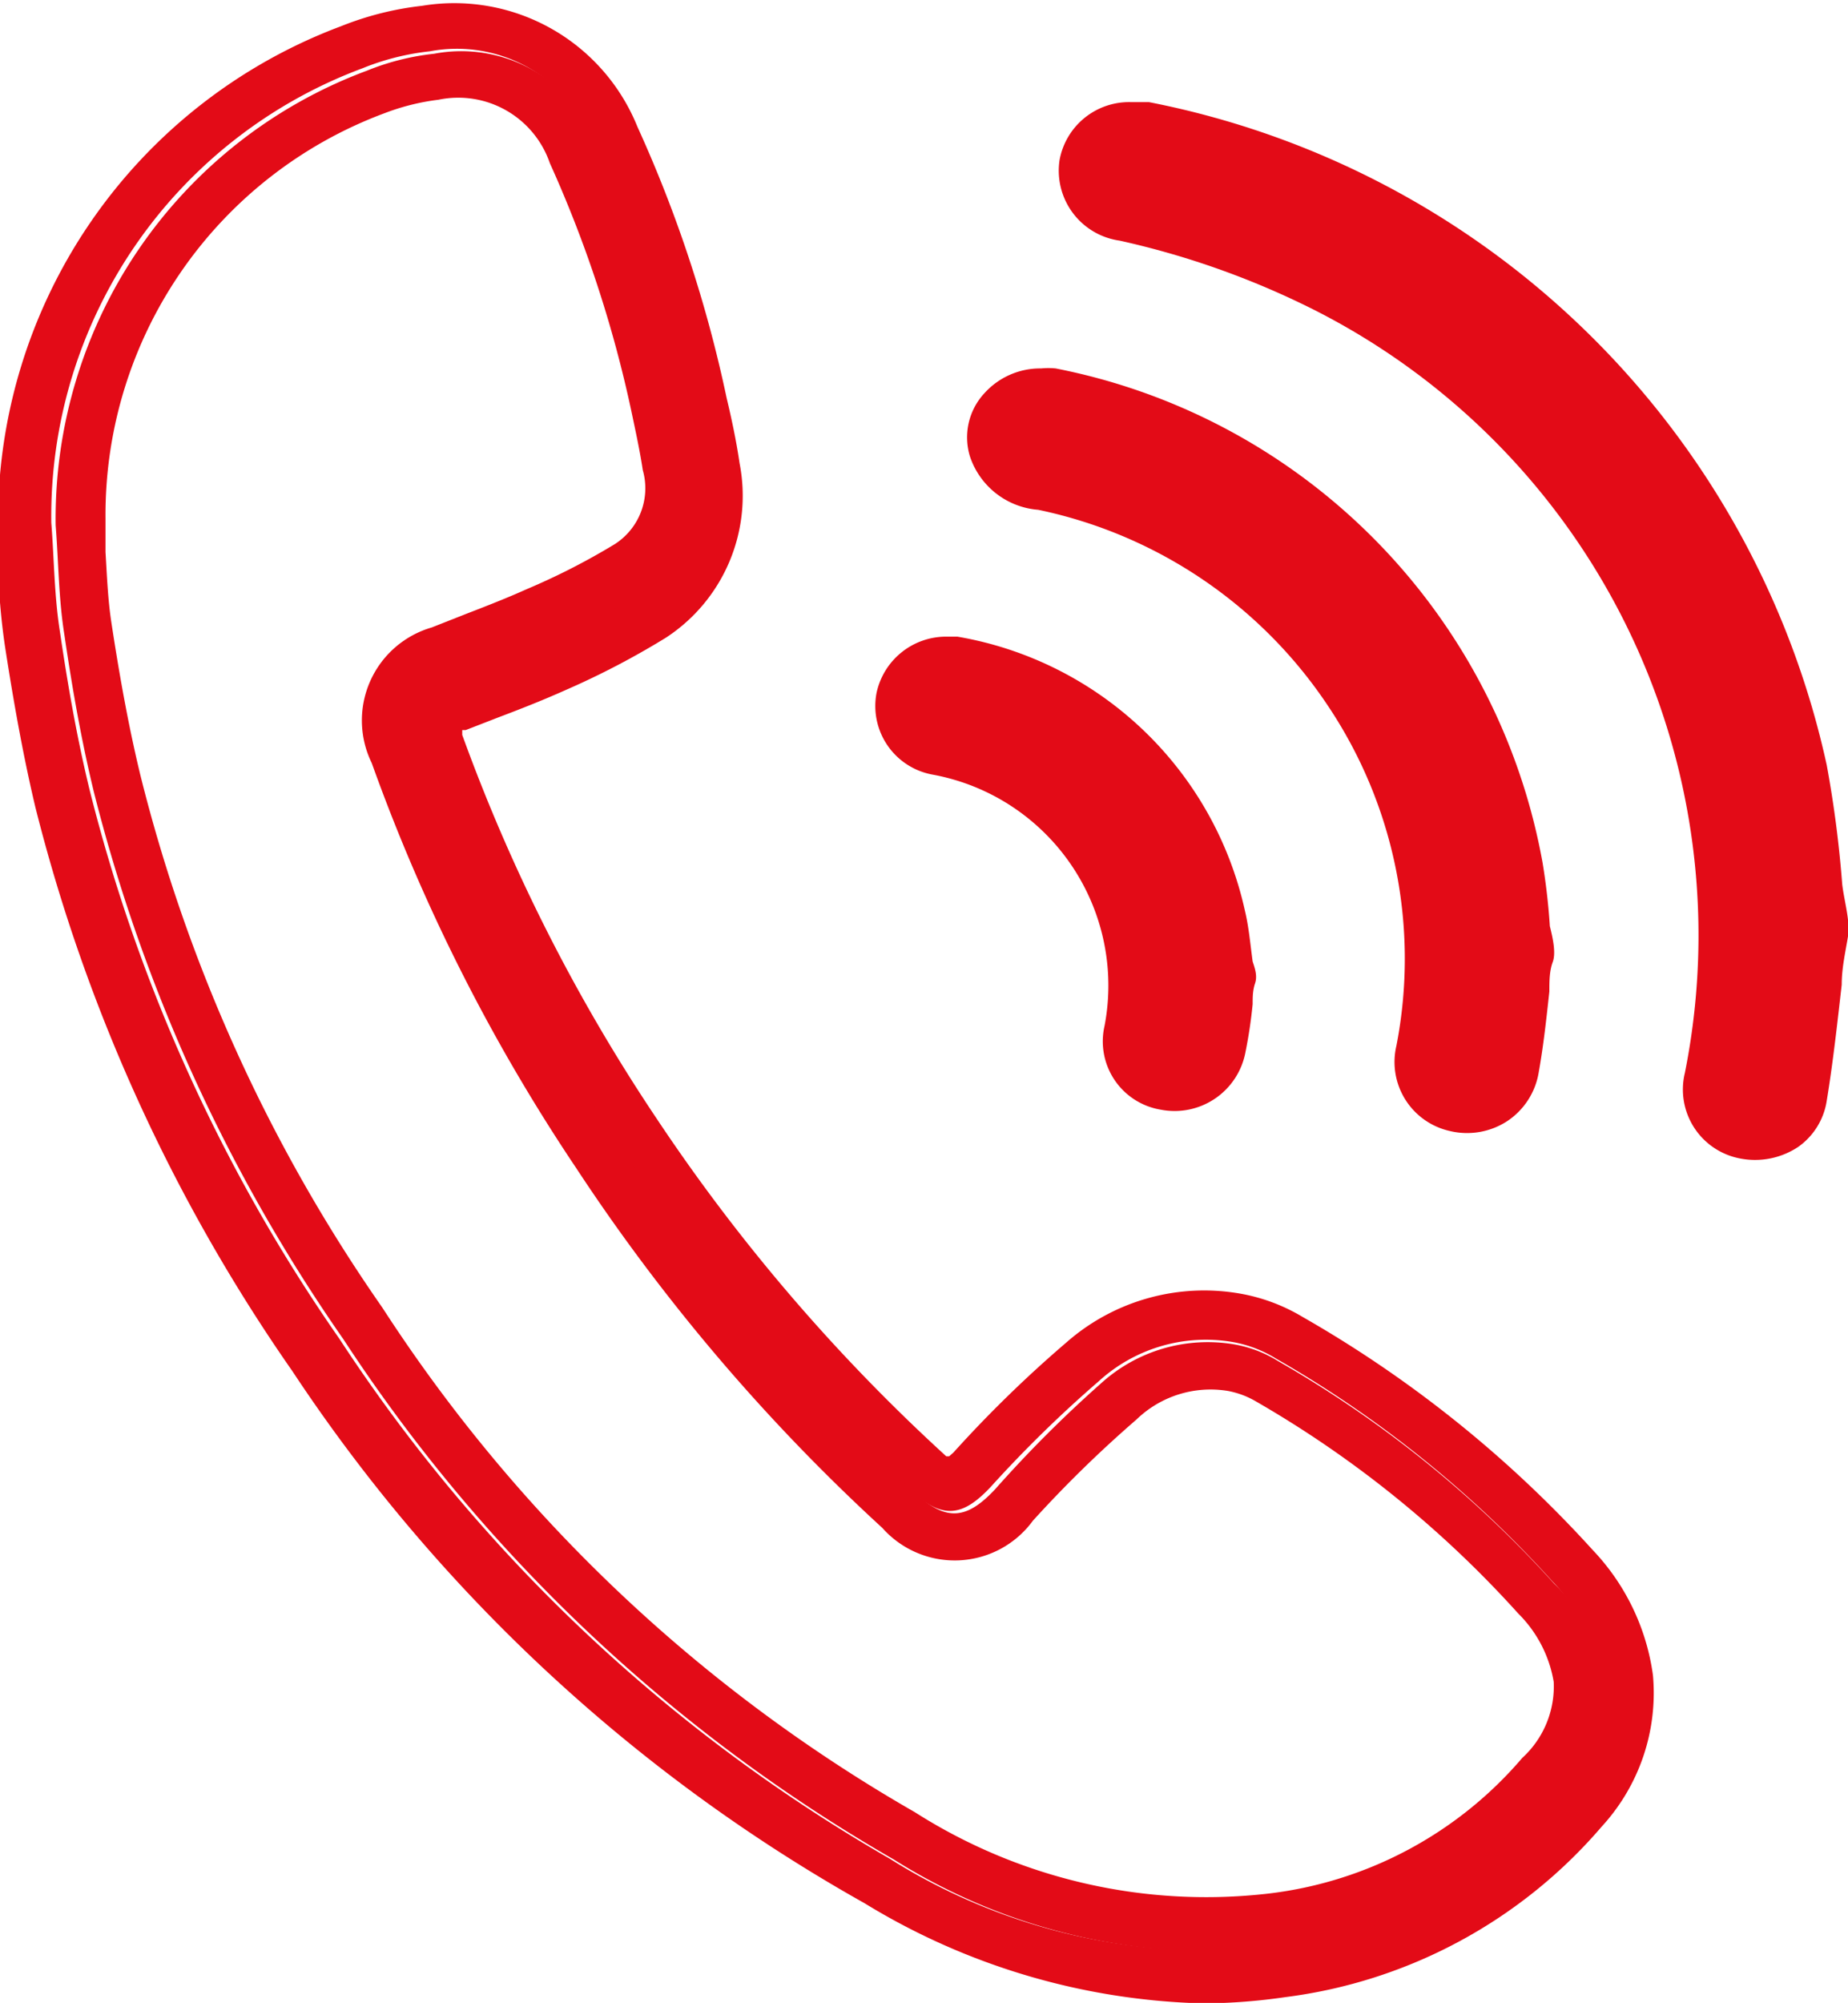
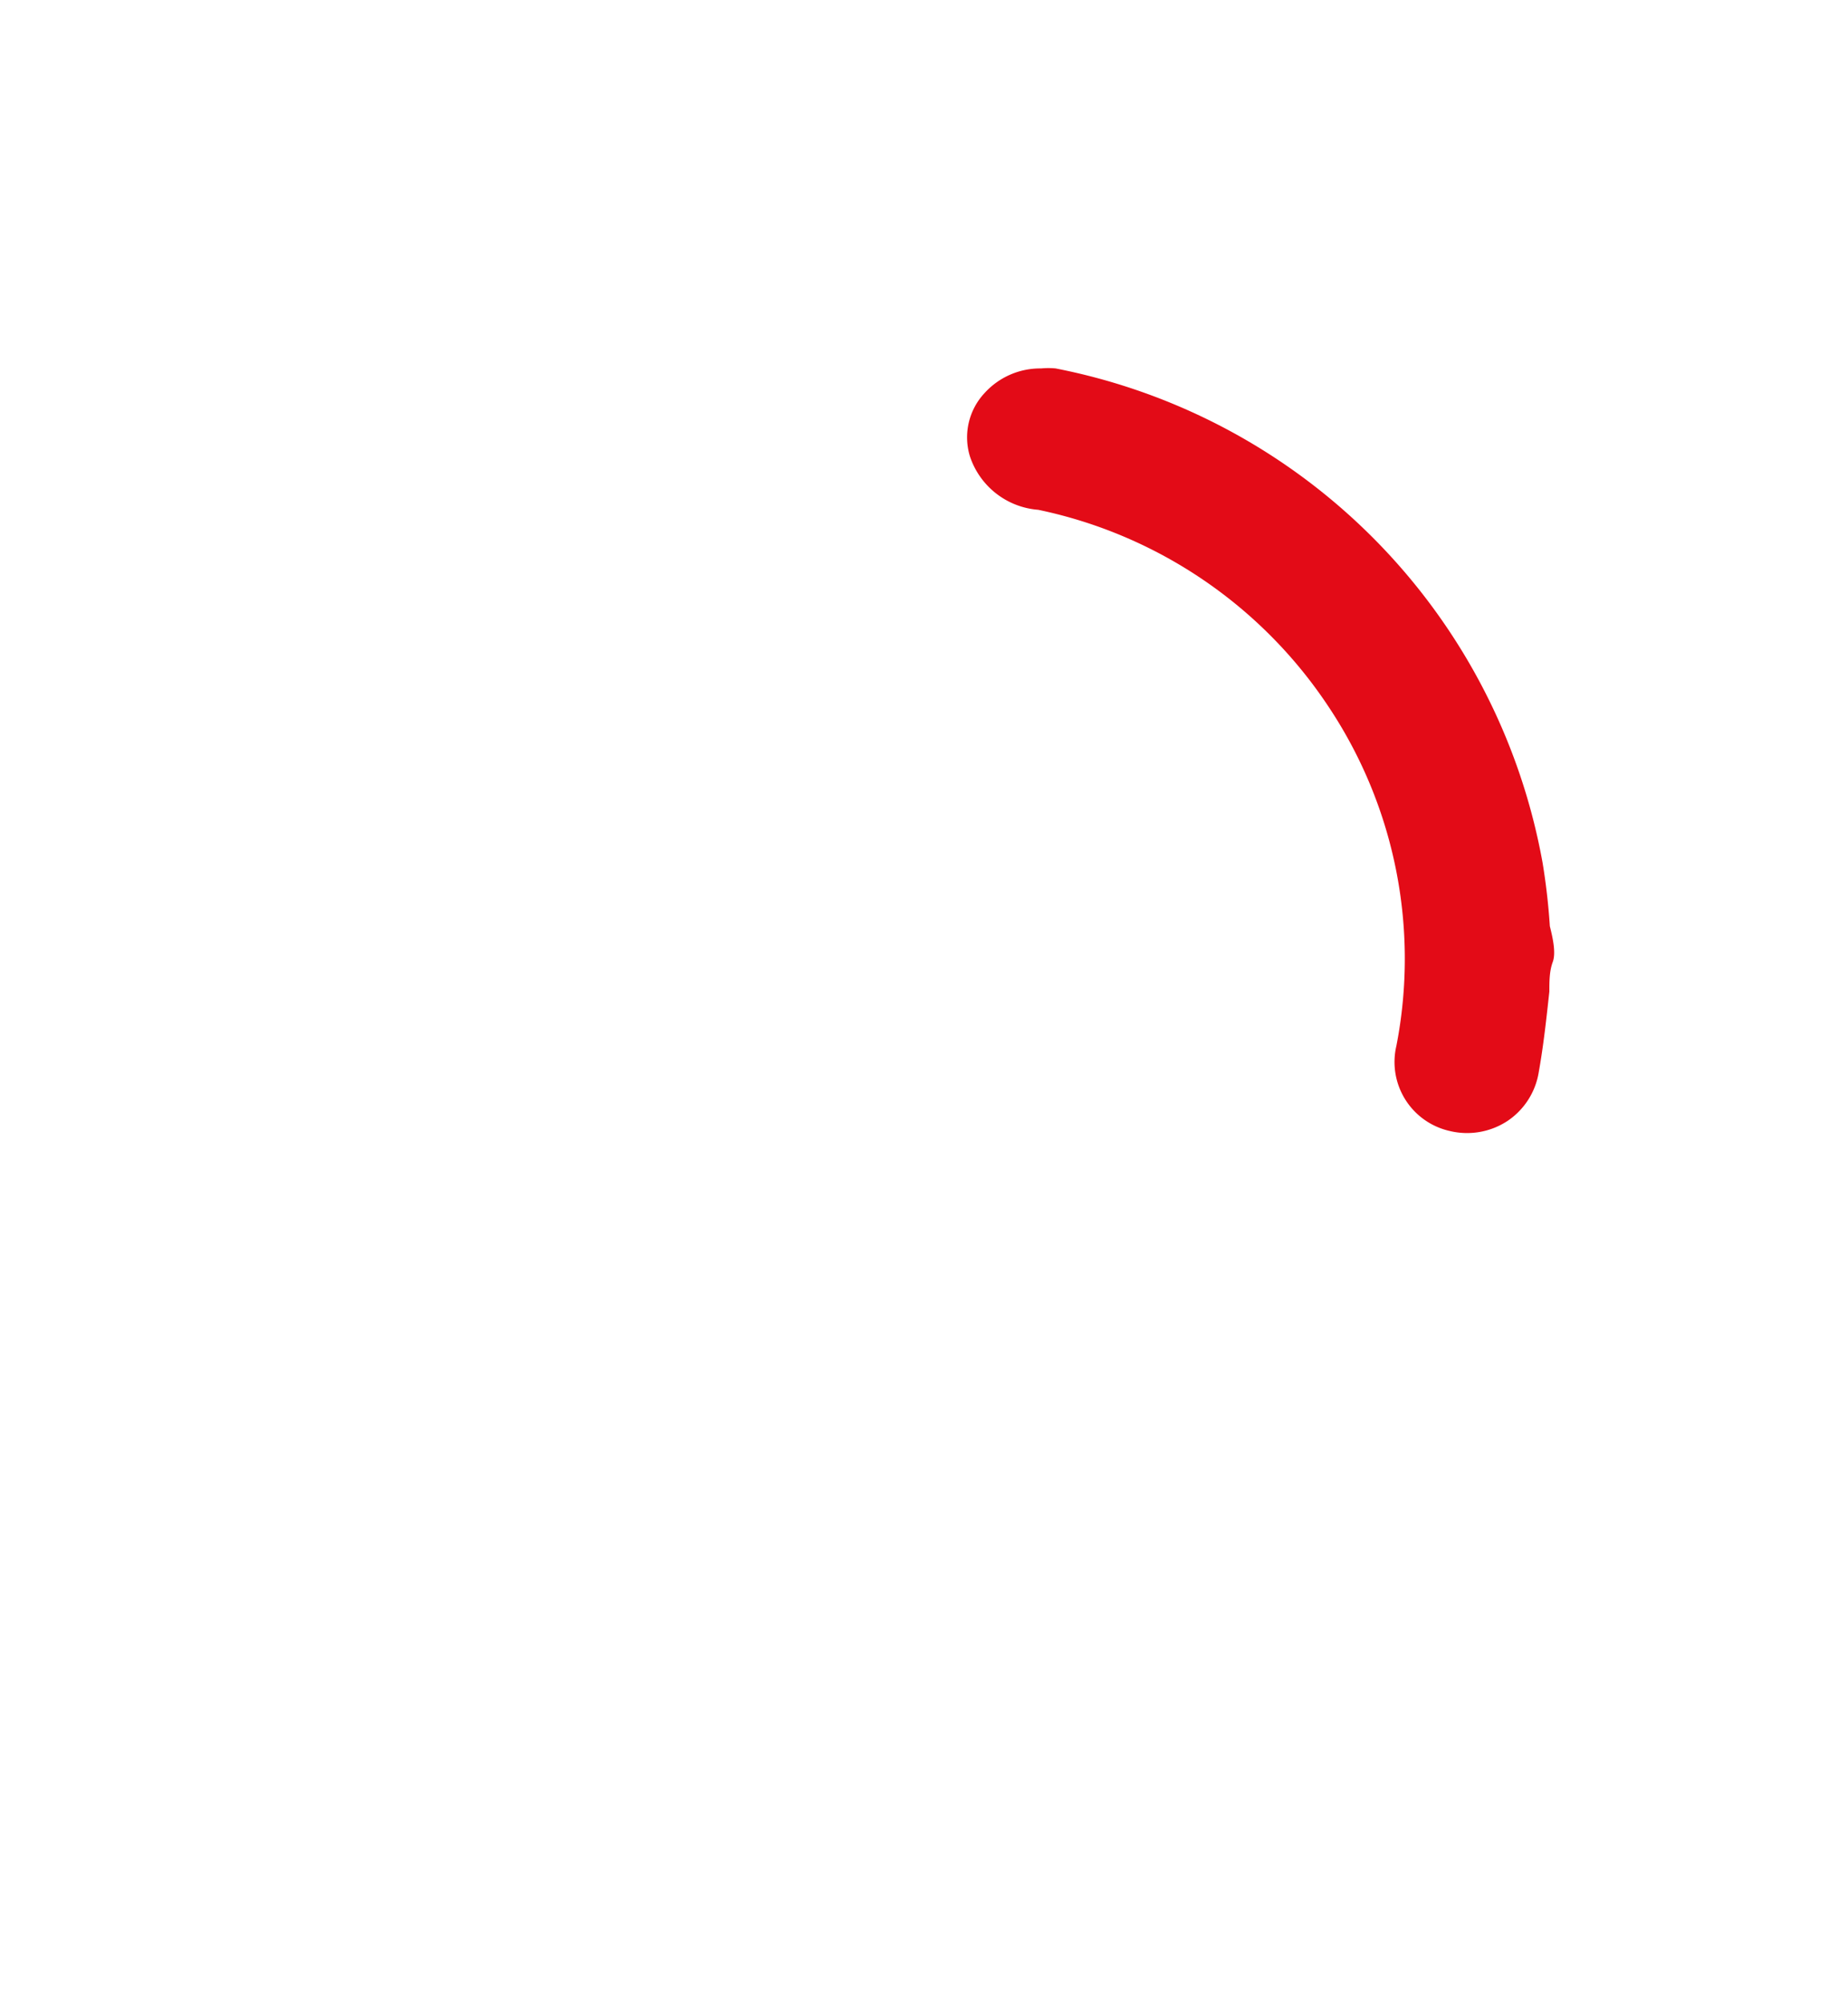
<svg xmlns="http://www.w3.org/2000/svg" id="Laag_1" data-name="Laag 1" viewBox="0 0 38.18 41.37">
  <defs>
    <style>.cls-1{fill:#e30b17;}</style>
  </defs>
  <title>Icon_Ervarenspecialisten</title>
-   <path class="cls-1" d="M153.59,34.29a4.66,4.66,0,0,0-1.24-2.58,24.5,24.5,0,0,0-6-4.82,3.79,3.79,0,0,0-1.23-.47,4.31,4.31,0,0,0-3.65,1,25.22,25.22,0,0,0-2.33,2.27l-.09.08-.06,0a37.79,37.79,0,0,1-6-7,36.61,36.61,0,0,1-4-7.9l0-.1.07,0,.67-.26c.45-.17.91-.35,1.38-.56a16.7,16.7,0,0,0,2.09-1.09,3.5,3.5,0,0,0,1.52-3.6c-.07-.48-.17-.94-.27-1.36a26.9,26.9,0,0,0-1.84-5.59,4.08,4.08,0,0,0-4.45-2.5,6.4,6.4,0,0,0-1.67.42,10.91,10.91,0,0,0-7.09,10.39v.06c0,.22,0,.45,0,.68a13.77,13.77,0,0,0,.14,1.66c.2,1.3.4,2.37.63,3.34a35.48,35.48,0,0,0,5.31,11.65A34.28,34.28,0,0,0,137.3,39a14.06,14.06,0,0,0,7,2.07,12.16,12.16,0,0,0,1.7-.13,10.31,10.31,0,0,0,6.53-3.52A4.08,4.08,0,0,0,153.59,34.29Zm-1.89,2.44a9.24,9.24,0,0,1-5.88,3.16,12.31,12.31,0,0,1-8-1.81,33.59,33.59,0,0,1-11.37-10.74A34.54,34.54,0,0,1,121.29,16c-.26-1.07-.45-2.16-.61-3.25-.12-.75-.12-1.5-.18-2.26a9.87,9.87,0,0,1,6.43-9.39,5.16,5.16,0,0,1,1.39-.35,3,3,0,0,1,3.37,1.9,26.09,26.09,0,0,1,1.77,5.38c.1.42.19.84.25,1.27a2.43,2.43,0,0,1-1.05,2.56,15.15,15.15,0,0,1-2,1c-.65.29-1.33.53-2,.8s-.93.65-.64,1.46a37,37,0,0,0,4.1,8.14,38.4,38.4,0,0,0,6.16,7.24c.64.57,1.05.52,1.63-.1a25.5,25.5,0,0,1,2.23-2.18,3.28,3.28,0,0,1,2.77-.81,2.53,2.53,0,0,1,.89.34,23.28,23.28,0,0,1,5.71,4.6,3.72,3.72,0,0,1,1,2A3.06,3.06,0,0,1,151.7,36.73Z" transform="translate(-119.44 0.31)" />
-   <path class="cls-1" d="M151.55,32.4a23.28,23.28,0,0,0-5.71-4.6,2.53,2.53,0,0,0-.89-.34,3.28,3.28,0,0,0-2.77.81A25.5,25.5,0,0,0,140,30.45c-.58.62-1,.67-1.63.1a38.4,38.4,0,0,1-6.16-7.24,37,37,0,0,1-4.1-8.14c-.29-.81-.14-1.15.64-1.46s1.35-.51,2-.8a15.15,15.15,0,0,0,2-1,2.43,2.43,0,0,0,1.05-2.56c-.06-.43-.15-.85-.25-1.27a26.09,26.09,0,0,0-1.77-5.38,3,3,0,0,0-3.37-1.9,5.16,5.16,0,0,0-1.39.35,9.87,9.87,0,0,0-6.43,9.39c.06.76.06,1.51.18,2.26.16,1.09.35,2.18.61,3.25a34.54,34.54,0,0,0,5.16,11.31,33.59,33.59,0,0,0,11.37,10.74,12.31,12.31,0,0,0,8,1.81,9.24,9.24,0,0,0,5.88-3.16,3.06,3.06,0,0,0,.84-2.33A3.72,3.72,0,0,0,151.55,32.4ZM150.89,36a8.15,8.15,0,0,1-5.23,2.8,11.2,11.2,0,0,1-7.32-1.68,32.15,32.15,0,0,1-11-10.42,33.27,33.27,0,0,1-5-11c-.22-.91-.41-1.91-.6-3.16-.07-.46-.09-.94-.12-1.45,0-.23,0-.46,0-.69a8.85,8.85,0,0,1,5.76-8.37,4.71,4.71,0,0,1,1.12-.28,2,2,0,0,1,2.3,1.31,25.25,25.25,0,0,1,1.69,5.15c.08.38.17.79.23,1.19a1.37,1.37,0,0,1-.58,1.53,14.05,14.05,0,0,1-1.82.93c-.4.18-.81.34-1.25.51l-.71.28a2,2,0,0,0-1.24,2.8,38,38,0,0,0,4.22,8.36,39.59,39.59,0,0,0,6.33,7.44,2,2,0,0,0,3.11-.15,24.82,24.82,0,0,1,2.14-2.09,2.2,2.2,0,0,1,1.89-.59,1.79,1.79,0,0,1,.55.2,22.24,22.24,0,0,1,5.45,4.4,2.59,2.59,0,0,1,.73,1.41A2,2,0,0,1,150.89,36Z" transform="translate(-119.44 0.31)" />
-   <path class="cls-1" d="M157.18,15.49a17.83,17.83,0,0,0-14-13.69l-.36,0A1.46,1.46,0,0,0,141.33,3a1.46,1.46,0,0,0,1.24,1.66,17.26,17.26,0,0,1,4,1.42,14.48,14.48,0,0,1,7.68,15.77,1.45,1.45,0,0,0,1.1,1.76,1.61,1.61,0,0,0,1.24-.23,1.43,1.43,0,0,0,.59-.95c.13-.79.22-1.61.31-2.4,0-.35.08-.69.13-1s-.08-.73-.12-1.08A23.28,23.28,0,0,0,157.18,15.49Z" transform="translate(-119.44 0.31)" />
  <path class="cls-1" d="M151.31,17.51A12.7,12.7,0,0,0,141.25,7.3a1.53,1.53,0,0,0-.3,0,1.55,1.55,0,0,0-1.17.51,1.34,1.34,0,0,0-.3,1.31,1.62,1.62,0,0,0,1.41,1.1,9.53,9.53,0,0,1,6,4.07,9.39,9.39,0,0,1,1.4,7,1.46,1.46,0,0,0,1.1,1.76,1.52,1.52,0,0,0,1.2-.21,1.5,1.5,0,0,0,.64-1c.1-.56.16-1.12.22-1.67,0-.21,0-.42.07-.61s0-.5-.06-.74A13.38,13.38,0,0,0,151.31,17.51Z" transform="translate(-119.44 0.31)" />
-   <path class="cls-1" d="M145.16,18.5a7.35,7.35,0,0,0-5.94-5.66H139A1.47,1.47,0,0,0,137.55,14a1.44,1.44,0,0,0,1.16,1.69,4.43,4.43,0,0,1,3.55,5.19,1.43,1.43,0,0,0,1.16,1.73,1.49,1.49,0,0,0,1.75-1.18,9.79,9.79,0,0,0,.15-1c0-.14,0-.28.05-.43s0-.3-.05-.45C145.27,19.18,145.24,18.83,145.16,18.5Z" transform="translate(-119.44 0.31)" />
</svg>